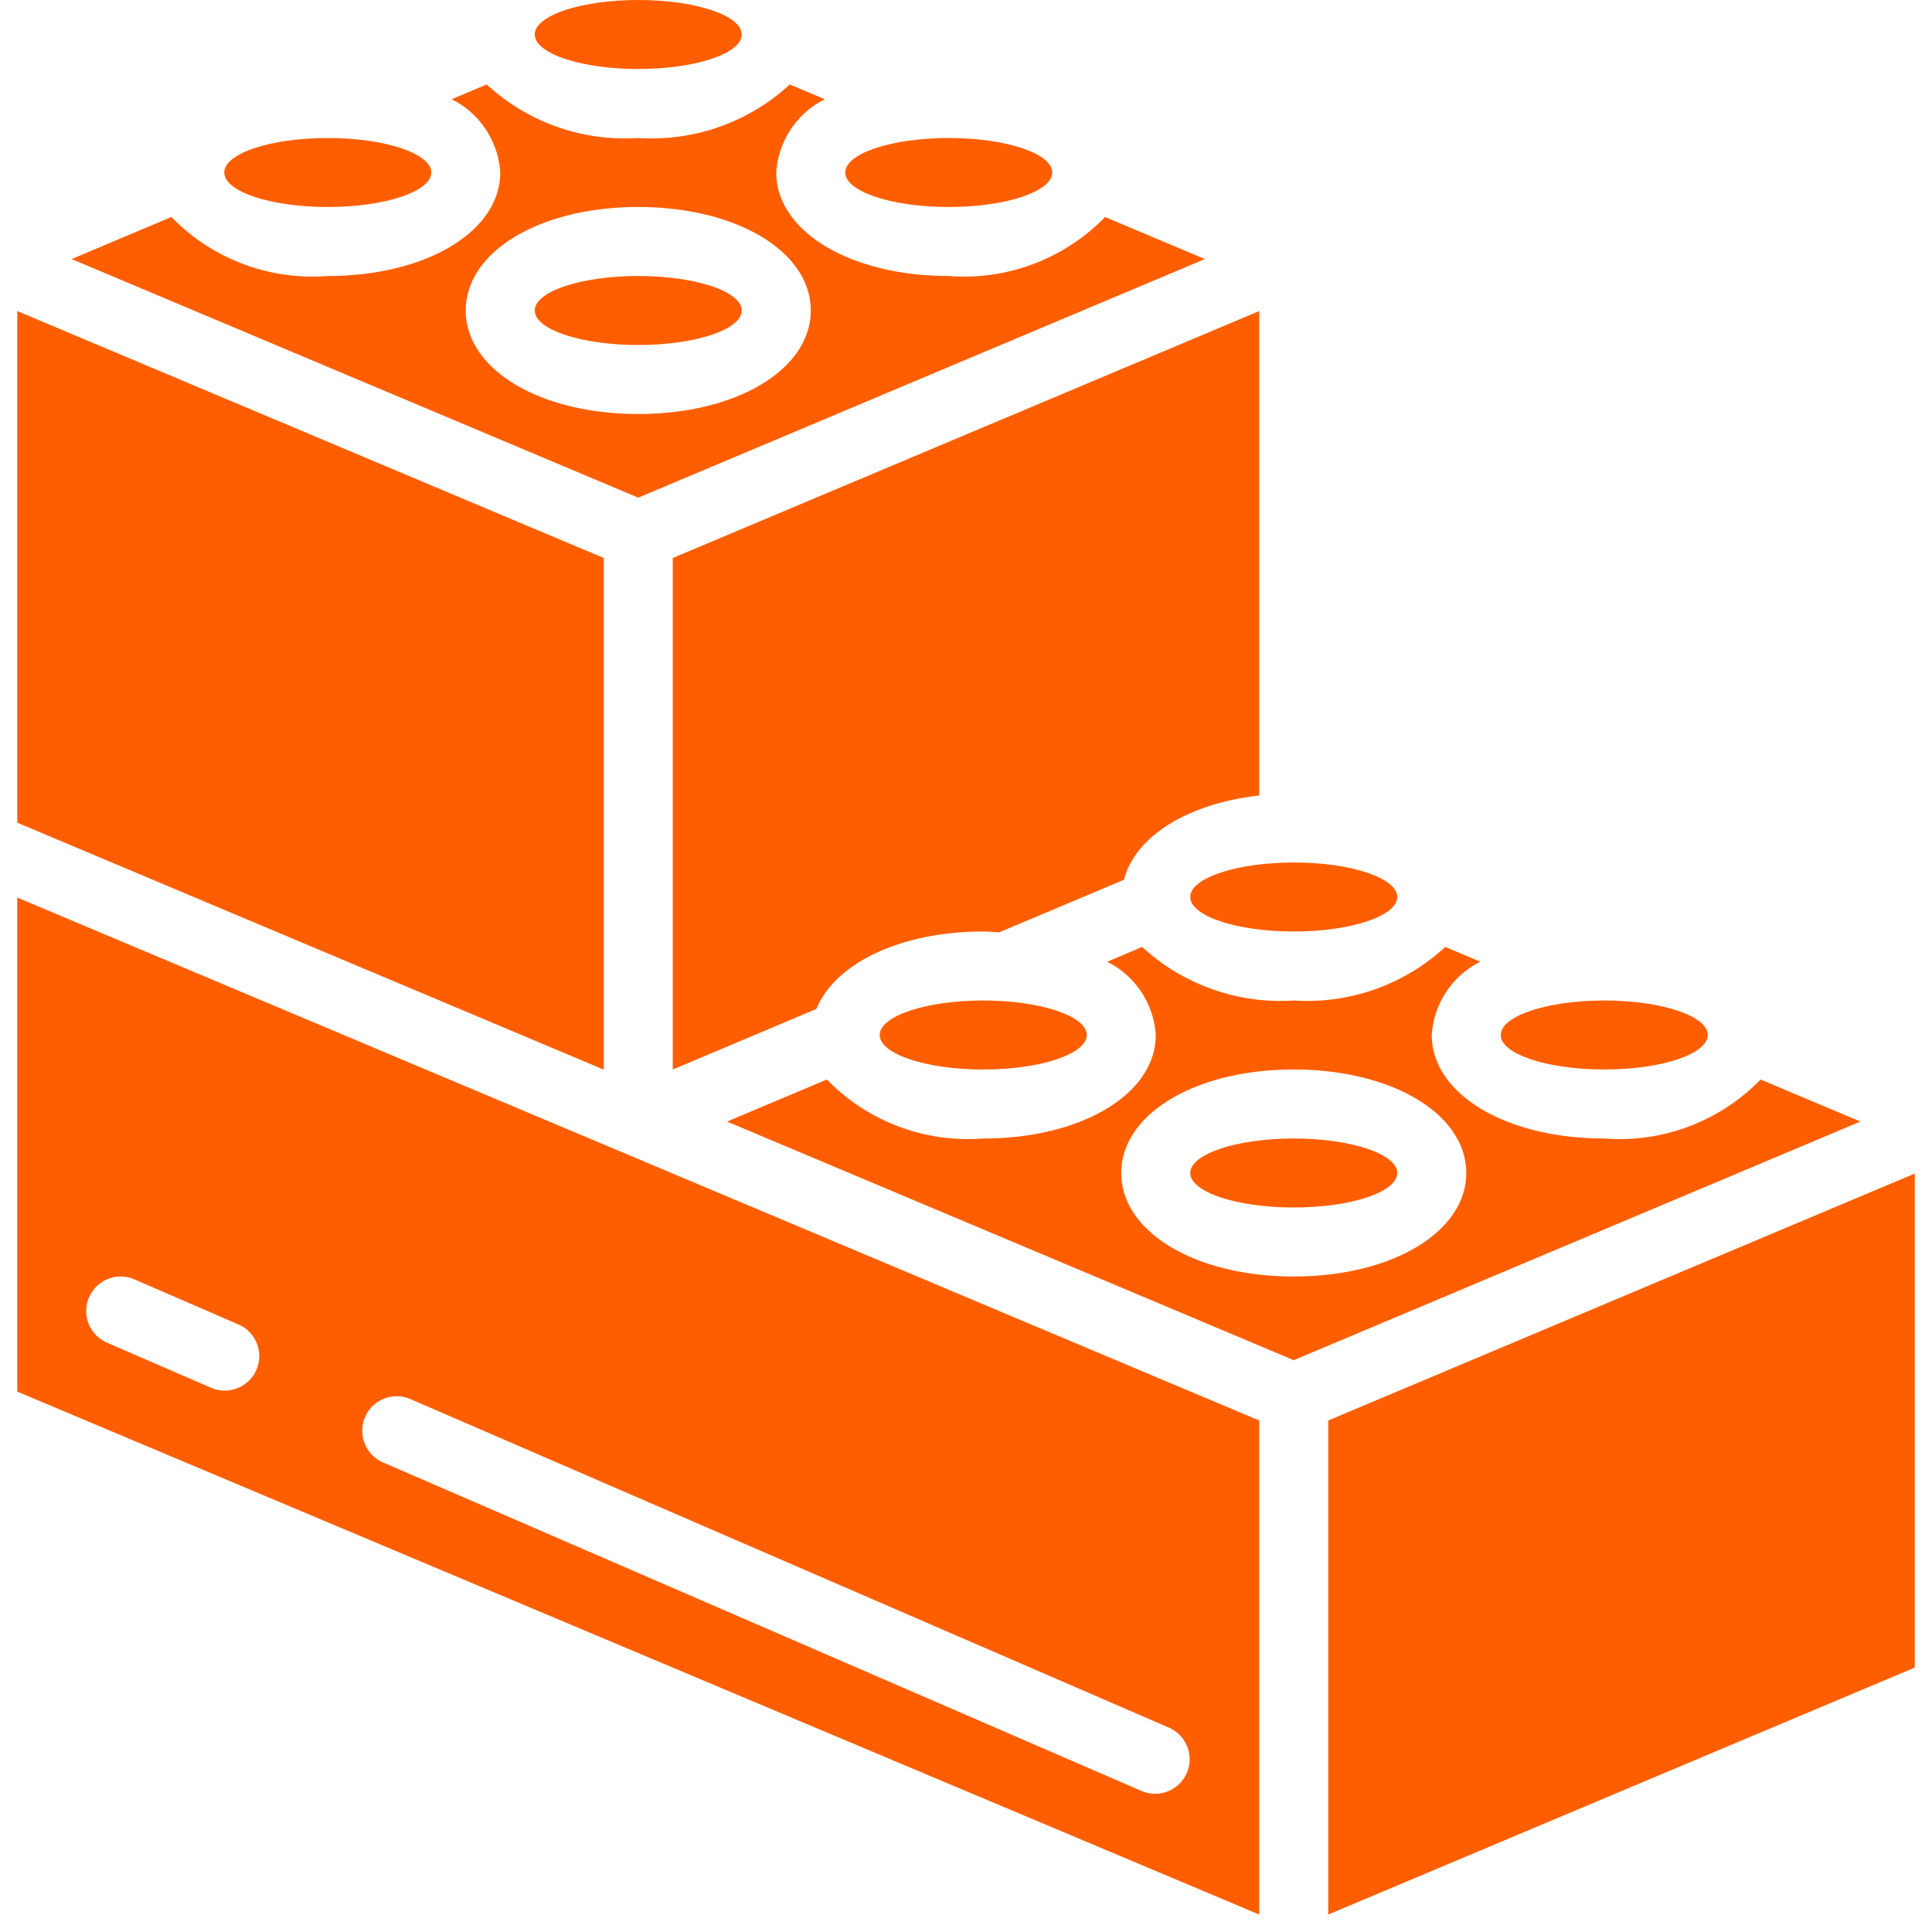
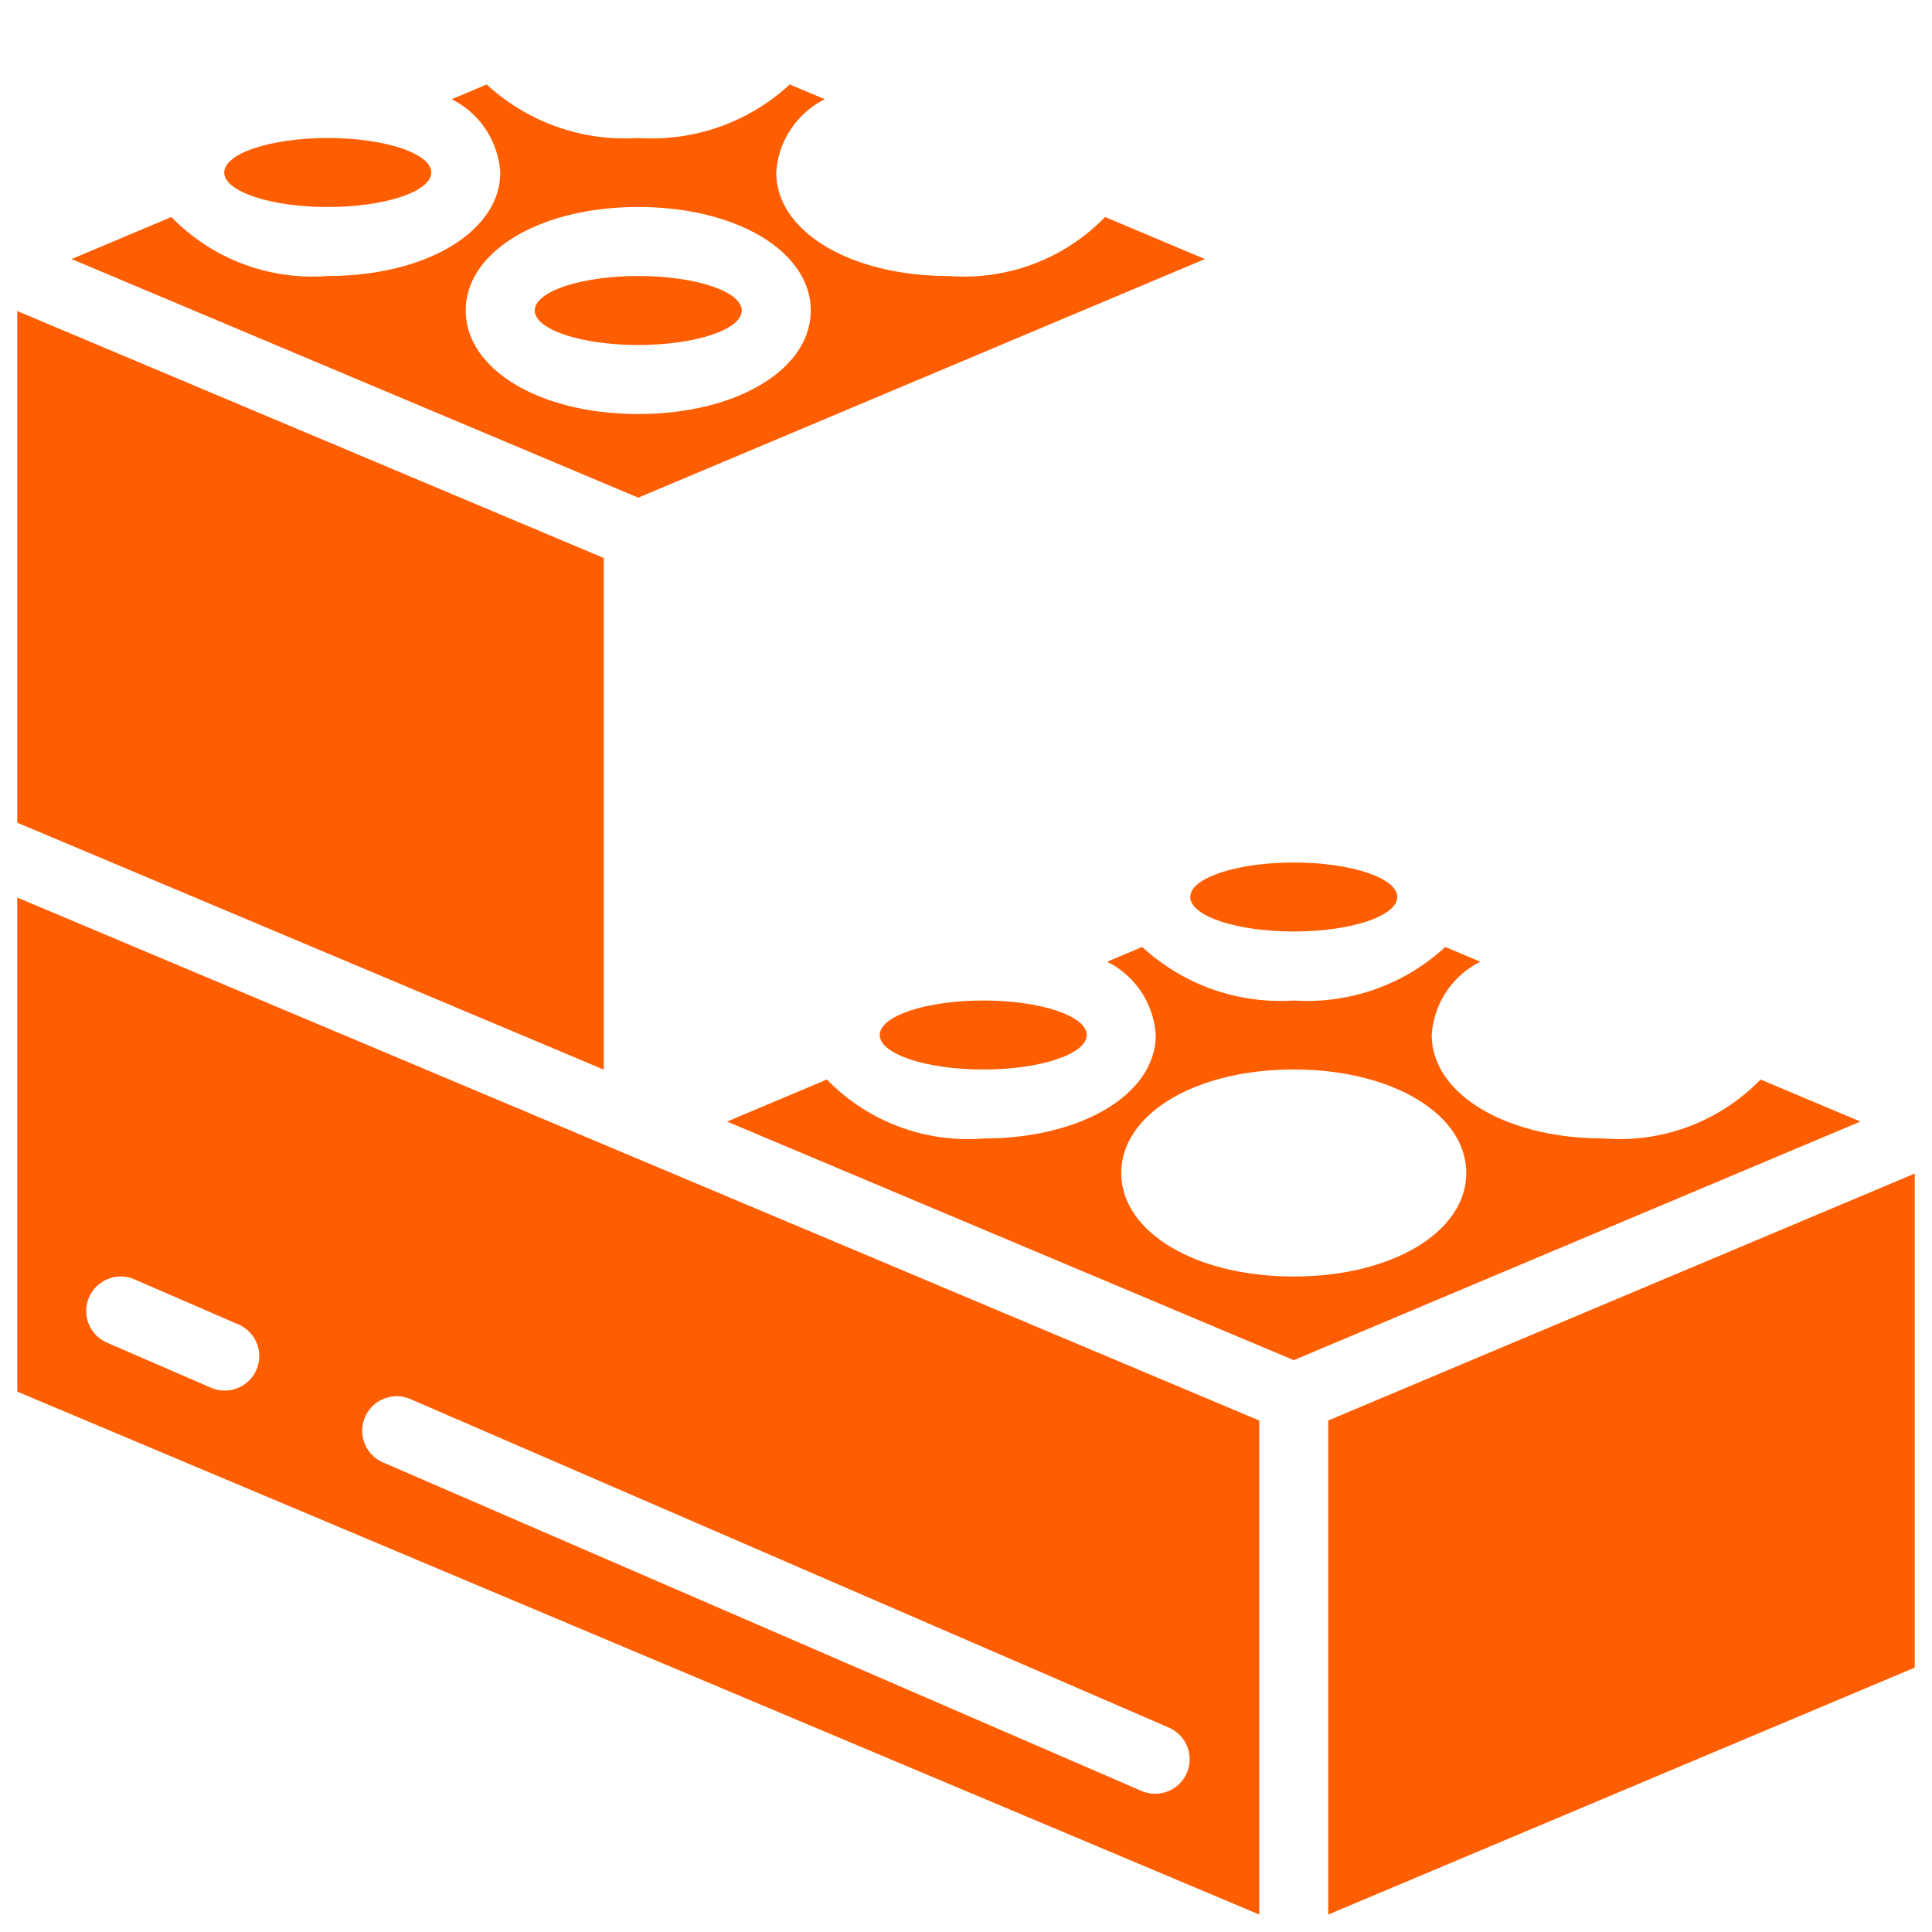
<svg xmlns="http://www.w3.org/2000/svg" width="512" height="512" x="0" y="0" viewBox="0 0 55 56" style="enable-background:new 0 0 512 512" xml:space="preserve" class="">
  <g>
-     <ellipse cx="18" cy="1" rx="3" ry="1" fill="#ff5e00" opacity="1" data-original="#000000" />
    <ellipse cx="9" cy="5" rx="3" ry="1" fill="#ff5e00" opacity="1" data-original="#000000" />
    <path d="M4.468 6.29 1.576 7.509 18 14.425l16.424-6.916-2.892-1.219A5.7 5.7 0 0 1 27 8c-2.851 0-5-1.29-5-3a2.554 2.554 0 0 1 1.408-2.124l-1.016-.428A5.905 5.905 0 0 1 18 4a5.905 5.905 0 0 1-4.392-1.552l-1.016.428A2.554 2.554 0 0 1 14 5c0 1.71-2.149 3-5 3a5.7 5.7 0 0 1-4.532-1.71zM18 6c2.851 0 5 1.29 5 3s-2.149 3-5 3-5-1.29-5-3 2.149-3 5-3z" fill="#ff5e00" opacity="1" data-original="#000000" />
-     <ellipse cx="27" cy="5" rx="3" ry="1" fill="#ff5e00" opacity="1" data-original="#000000" />
    <ellipse cx="18" cy="9" rx="3" ry="1" fill="#ff5e00" opacity="1" data-original="#000000" />
    <ellipse cx="28" cy="30" rx="3" ry="1" fill="#ff5e00" opacity="1" data-original="#000000" />
    <ellipse cx="37" cy="26" rx="3" ry="1" fill="#ff5e00" opacity="1" data-original="#000000" />
-     <path d="M36 23.057V9.016l-17 7.158V31l4.164-1.756C23.7 27.928 25.589 27 28 27c.158 0 .3.018.458.026l3.621-1.526c.321-1.257 1.85-2.21 3.921-2.443z" fill="#ff5e00" opacity="1" data-original="#000000" />
-     <ellipse cx="46" cy="30" rx="3" ry="1" fill="#ff5e00" opacity="1" data-original="#000000" />
    <path d="m32.608 27.448-1.016.428A2.554 2.554 0 0 1 33 30c0 1.71-2.149 3-5 3a5.7 5.7 0 0 1-4.532-1.71l-2.893 1.219L37 39.425l16.425-6.916-2.893-1.219A5.7 5.7 0 0 1 46 33c-2.851 0-5-1.29-5-3a2.554 2.554 0 0 1 1.408-2.124l-1.016-.428A5.905 5.905 0 0 1 37 29a5.905 5.905 0 0 1-4.392-1.552zM42 34c0 1.71-2.149 3-5 3s-5-1.29-5-3 2.149-3 5-3 5 1.29 5 3z" fill="#ff5e00" opacity="1" data-original="#000000" />
-     <ellipse cx="37" cy="34" rx="3" ry="1" fill="#ff5e00" opacity="1" data-original="#000000" />
    <path d="m55 34.016-17 7.158v14.32l17-7.158zM0 40.336l36 15.158v-14.32l-18.388-7.742L0 26.016zm10.082.737a1 1 0 0 1 1.315-.52l22 9.53a1 1 0 0 1-.797 1.834l-22-9.529a1 1 0 0 1-.518-1.315zm-8-3.47a1 1 0 0 1 1.315-.52l3 1.3a1 1 0 1 1-.797 1.834l-3-1.3a1 1 0 0 1-.518-1.317zM0 23.846l17 7.158v-14.83L0 9.016z" fill="#ff5e00" opacity="1" data-original="#000000" />
  </g>
</svg>